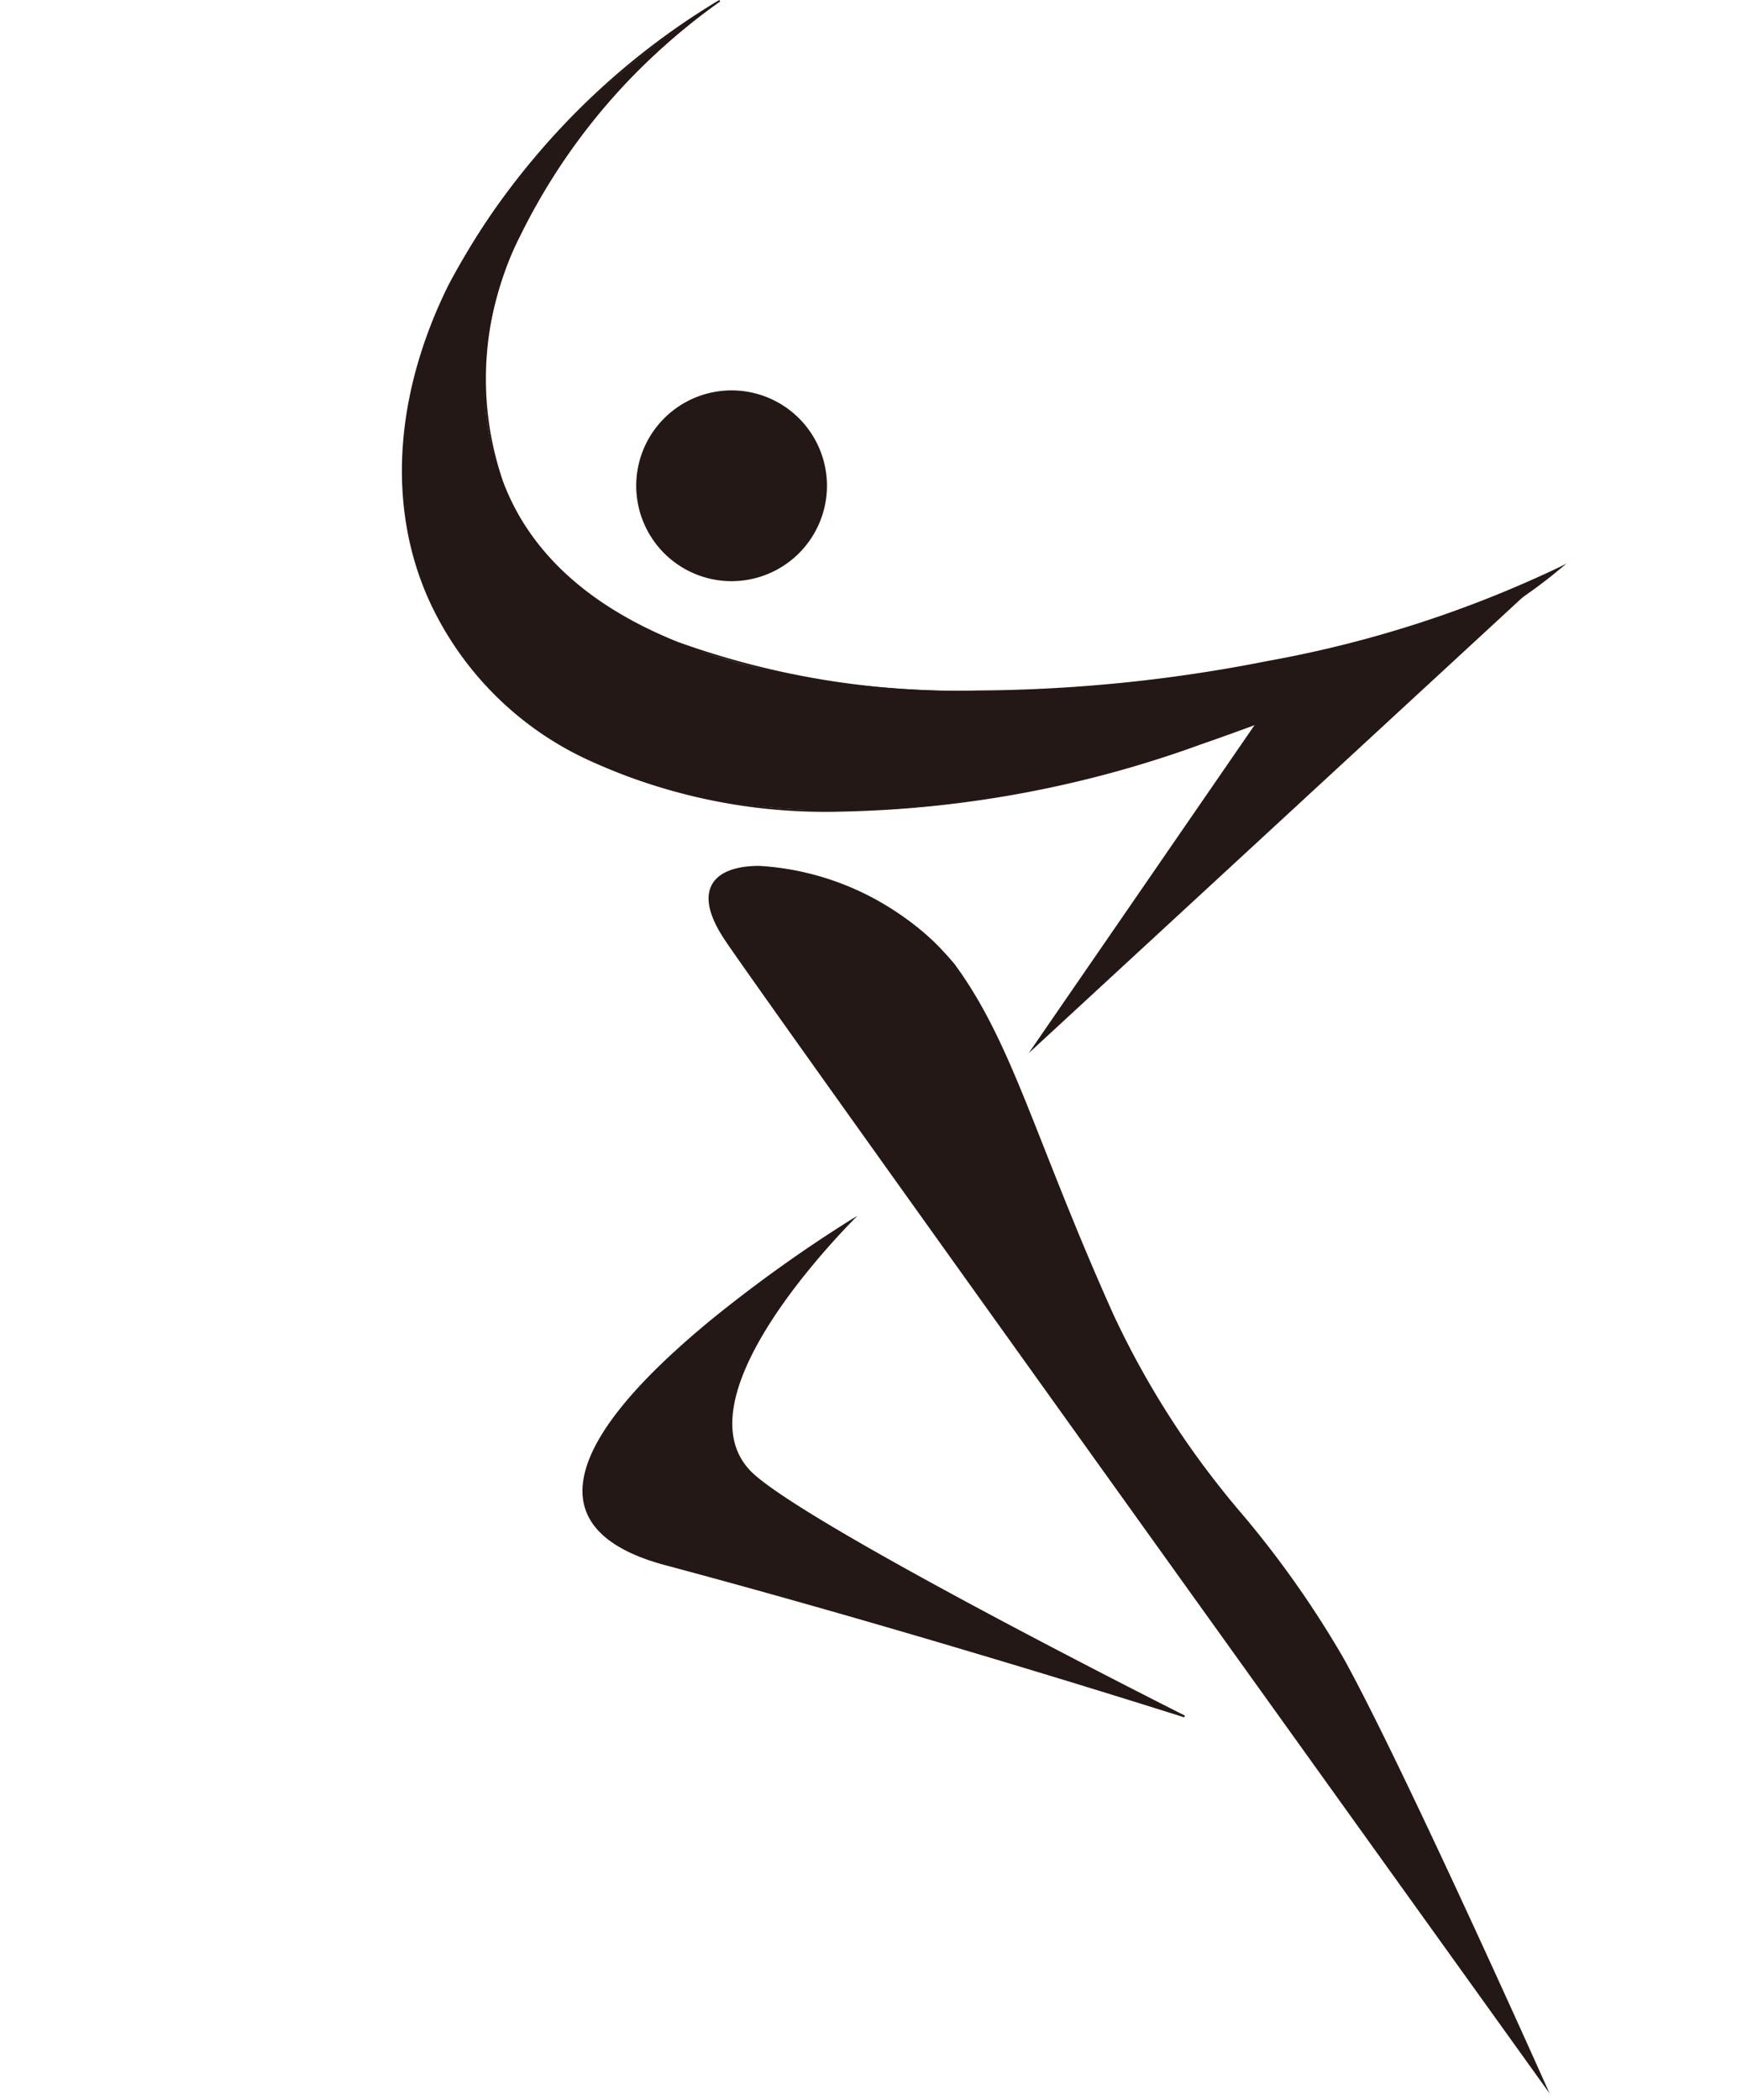
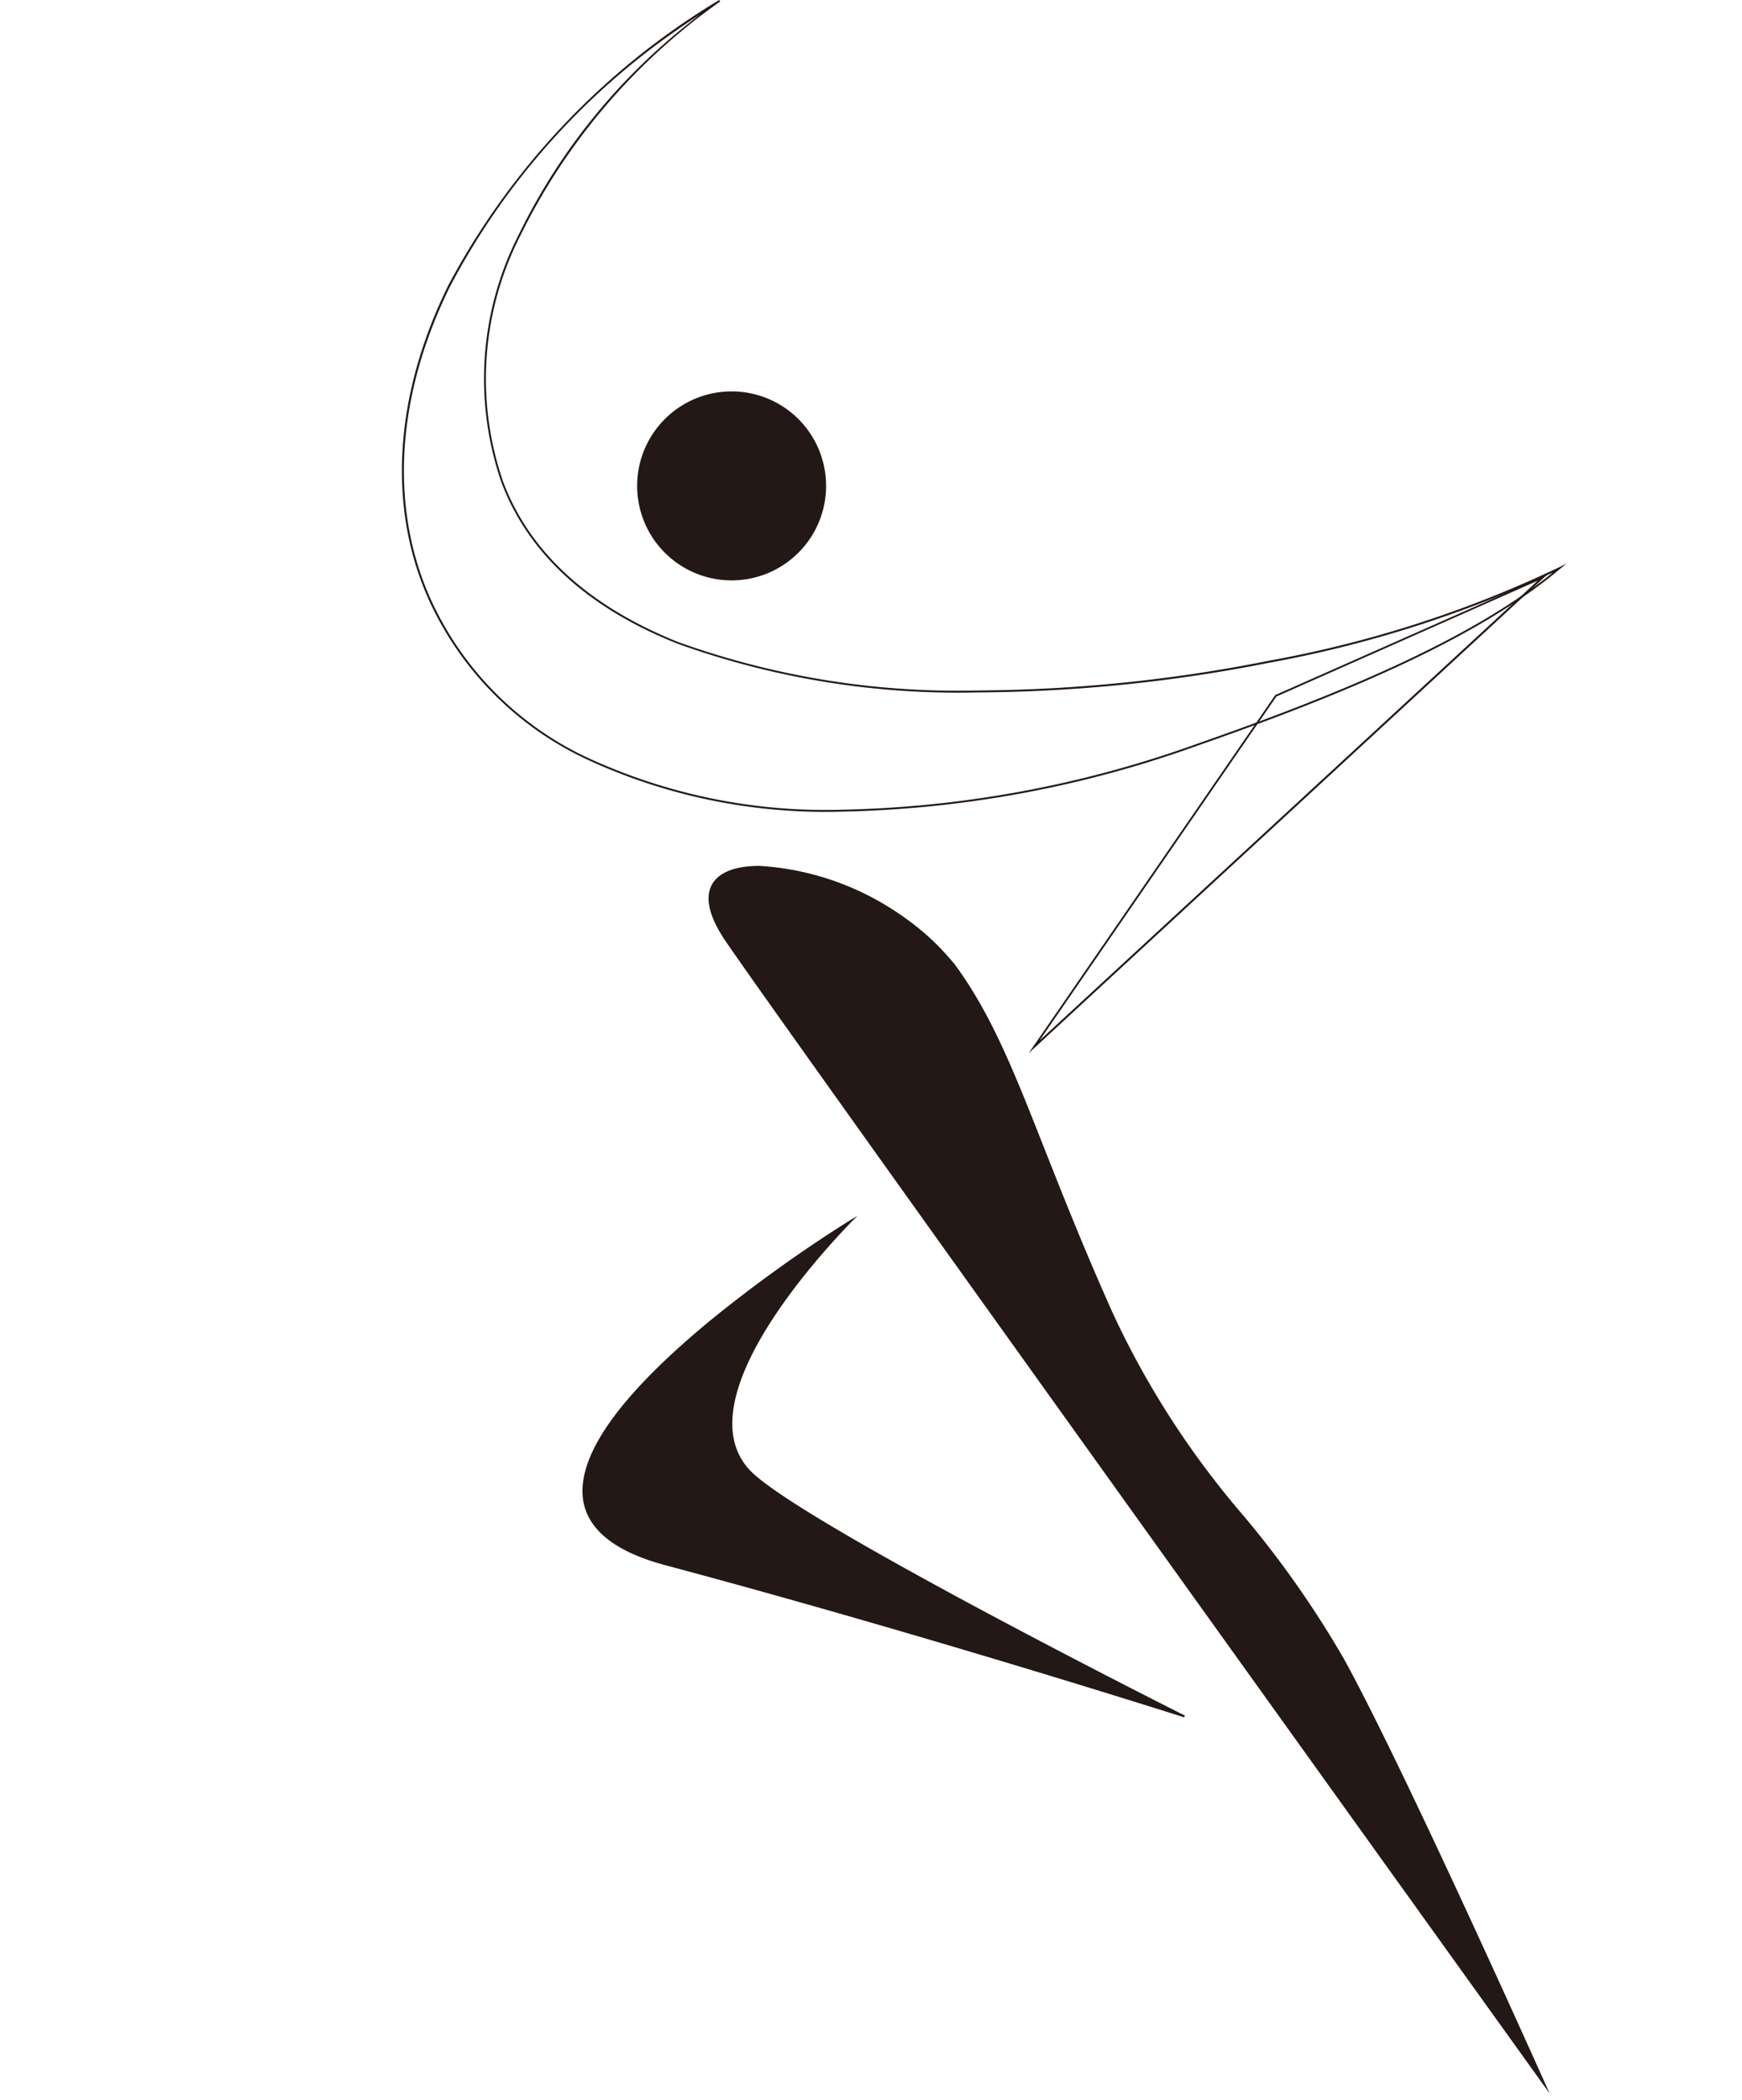
<svg xmlns="http://www.w3.org/2000/svg" width="78" height="94">
  <defs>
    <clipPath id="clip-path">
      <rect id="Rectangle_4" data-name="Rectangle 4" width="78" height="94" transform="translate(747 406)" fill="#fff" stroke="#707070" stroke-width="1" />
    </clipPath>
    <clipPath id="clip-path-2">
      <rect id="Rectangle_2" data-name="Rectangle 2" width="52.141" height="93.707" transform="translate(0 0)" fill="none" />
    </clipPath>
  </defs>
  <g id="Mask_Group_1" data-name="Mask Group 1" transform="translate(-747 -406)" clip-path="url(#clip-path)">
    <g id="Group_4" data-name="Group 4" transform="translate(765 406)">
      <g id="Group_3" data-name="Group 3" clip-path="url(#clip-path-2)">
-         <path id="Path_11" data-name="Path 11" d="M4.5,21.6C1.86,14.691,5.917,6.166,14.232.032,3.109,7-2.616,18.159,1.222,26.788,5.616,36.665,19.807,38.84,35.68,33.313c7.256-2.533,12.742-5.016,16.161-7.885A51.075,51.075,0,0,1,38.8,29.623C24.085,32.522,8.087,31.017,4.5,21.6" fill="#231815" />
        <path id="Path_12" data-name="Path 12" d="M19.618,36.333A25.388,25.388,0,0,1,8.181,33.948a14.513,14.513,0,0,1-7-7.141c-1.845-4.15-1.527-9.133.895-14.04A32.918,32.918,0,0,1,14.206,0l.044.065A27.844,27.844,0,0,0,5.3,10.545a14.111,14.111,0,0,0-.761,11.048c1.194,3.138,3.823,5.537,7.8,7.138a37.035,37.035,0,0,0,13.476,2.178A68.462,68.462,0,0,0,38.8,29.581a51.514,51.514,0,0,0,13.022-4.192l.321-.161-.276.227c-3.163,2.663-8.148,5.1-16.169,7.895a49.883,49.883,0,0,1-16.079,2.983M13.339.658A32.292,32.292,0,0,0,2.161,12.806c-2.414,4.878-2.734,9.839-.9,13.965A14.42,14.42,0,0,0,8.22,33.877a25.359,25.359,0,0,0,11.4,2.372,49.843,49.843,0,0,0,16.047-2.976c7.782-2.712,12.7-5.081,15.866-7.646A52.171,52.171,0,0,1,38.813,29.67a68.586,68.586,0,0,1-13,1.325,37.066,37.066,0,0,1-13.5-2.19c-4.006-1.6-6.646-4.02-7.851-7.183a14.186,14.186,0,0,1,.762-11.114A27.3,27.3,0,0,1,13.339.658" fill="#231815" />
        <path id="Path_13" data-name="Path 13" d="M18.989,21.75a4.23,4.23,0,1,1-4.232-4.229,4.229,4.229,0,0,1,4.232,4.229" fill="#231815" />
-         <path id="Path_14" data-name="Path 14" d="M14.757,26.016a4.27,4.27,0,1,1,4.271-4.266,4.274,4.274,0,0,1-4.271,4.266m0-8.456a4.189,4.189,0,1,0,4.19,4.19,4.193,4.193,0,0,0-4.19-4.19" fill="#231815" />
-         <path id="Path_15" data-name="Path 15" d="M51.07,25.859l-22.767,21L39.126,31.145Z" fill="#231815" />
        <path id="Path_16" data-name="Path 16" d="M28.059,47.146,39.1,31.115l.015-.007,12.176-5.392-.192.172ZM39.153,31.179l-10.6,15.392,22.3-20.577Z" fill="#231815" />
        <path id="Path_17" data-name="Path 17" d="M20.132,54.631S.089,66.895,11.792,70.023s23.242,6.809,23.242,6.809-17.377-8.715-19.5-11.006c-2.67-2.884,2.114-8.629,4.6-11.195" fill="#231815" />
        <path id="Path_18" data-name="Path 18" d="M35.025,76.876c-.114-.034-11.676-3.724-23.246-6.813-2.236-.6-3.47-1.584-3.67-2.924-.288-1.987,1.646-4.7,5.749-8.072a63.208,63.208,0,0,1,6.249-4.47l.284-.17-.229.231c-1.793,1.848-7.407,8.107-4.6,11.141,2.092,2.259,19.317,10.91,19.494,11ZM19.866,54.848C17.984,56.04,7.575,62.858,8.2,67.125c.185,1.305,1.4,2.263,3.608,2.857,10.2,2.727,20.4,5.911,22.746,6.653-2.789-1.409-17.144-8.72-19.048-10.779-2.744-2.966,2.354-8.9,4.362-11.008" fill="#231815" />
        <path id="Path_19" data-name="Path 19" d="M14.472,42.025c-3.444-5.217,6.769-3.564,10.237,1.148,2.606,3.554,3.547,7.734,7.1,15.663,3.133,7,7.089,9.587,10.336,15.46,2.714,4.9,9.032,19.052,9.032,19.052S16.265,44.74,14.472,42.025" fill="#231815" />
        <path id="Path_20" data-name="Path 20" d="M51.385,93.707l-.242-.332c-.349-.49-34.933-48.643-36.706-51.323-.69-1.042-.875-1.863-.564-2.446.3-.552,1.037-.845,2.128-.845a12.389,12.389,0,0,1,8.735,4.389c1.647,2.239,2.645,4.756,4.02,8.245.832,2.1,1.771,4.49,3.088,7.426a39.072,39.072,0,0,0,5.831,9.025,44.654,44.654,0,0,1,4.507,6.424c2.68,4.853,8.969,18.918,9.033,19.063ZM16,38.842c-1.062,0-1.769.278-2.049.8-.3.547-.1,1.362.556,2.355C16.2,44.566,47.863,88.66,50.966,92.986c-1.024-2.291-6.426-14.277-8.86-18.674a44.022,44.022,0,0,0-4.5-6.412,38.994,38.994,0,0,1-5.835-9.044c-1.321-2.942-2.262-5.328-3.094-7.432-1.375-3.48-2.362-6-4-8.222A12.321,12.321,0,0,0,16,38.842" fill="#231815" />
      </g>
    </g>
  </g>
</svg>